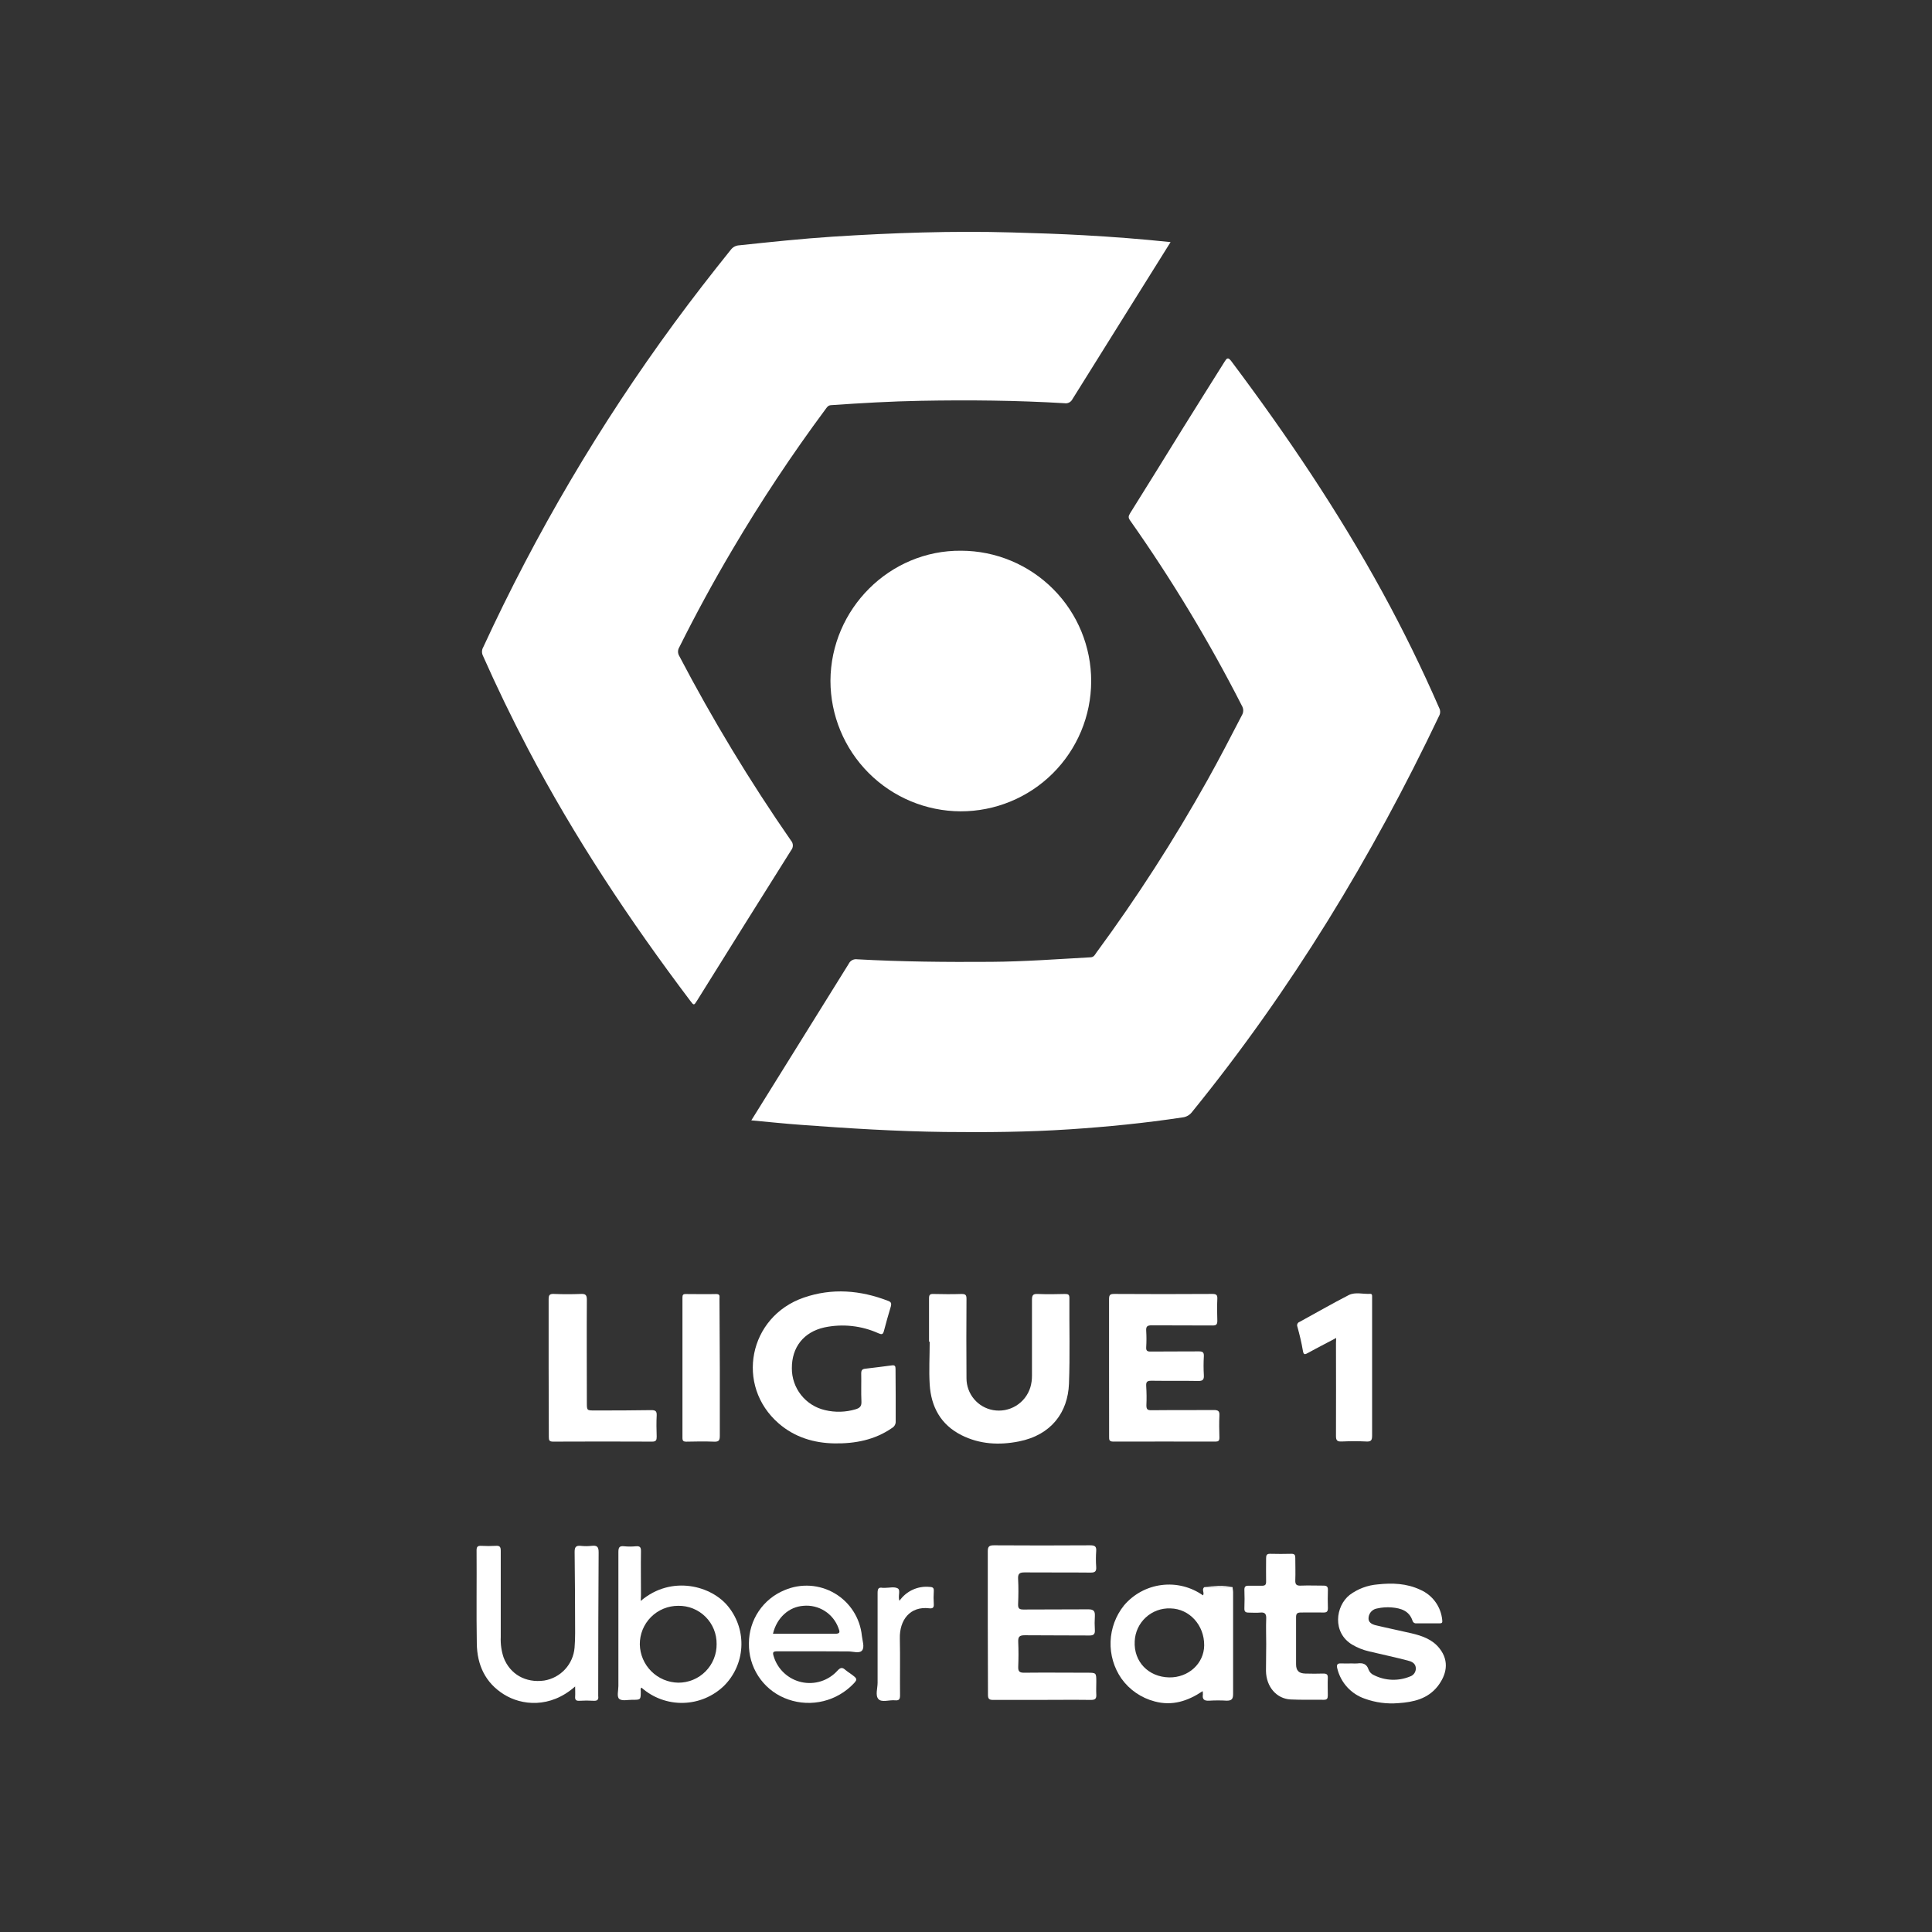
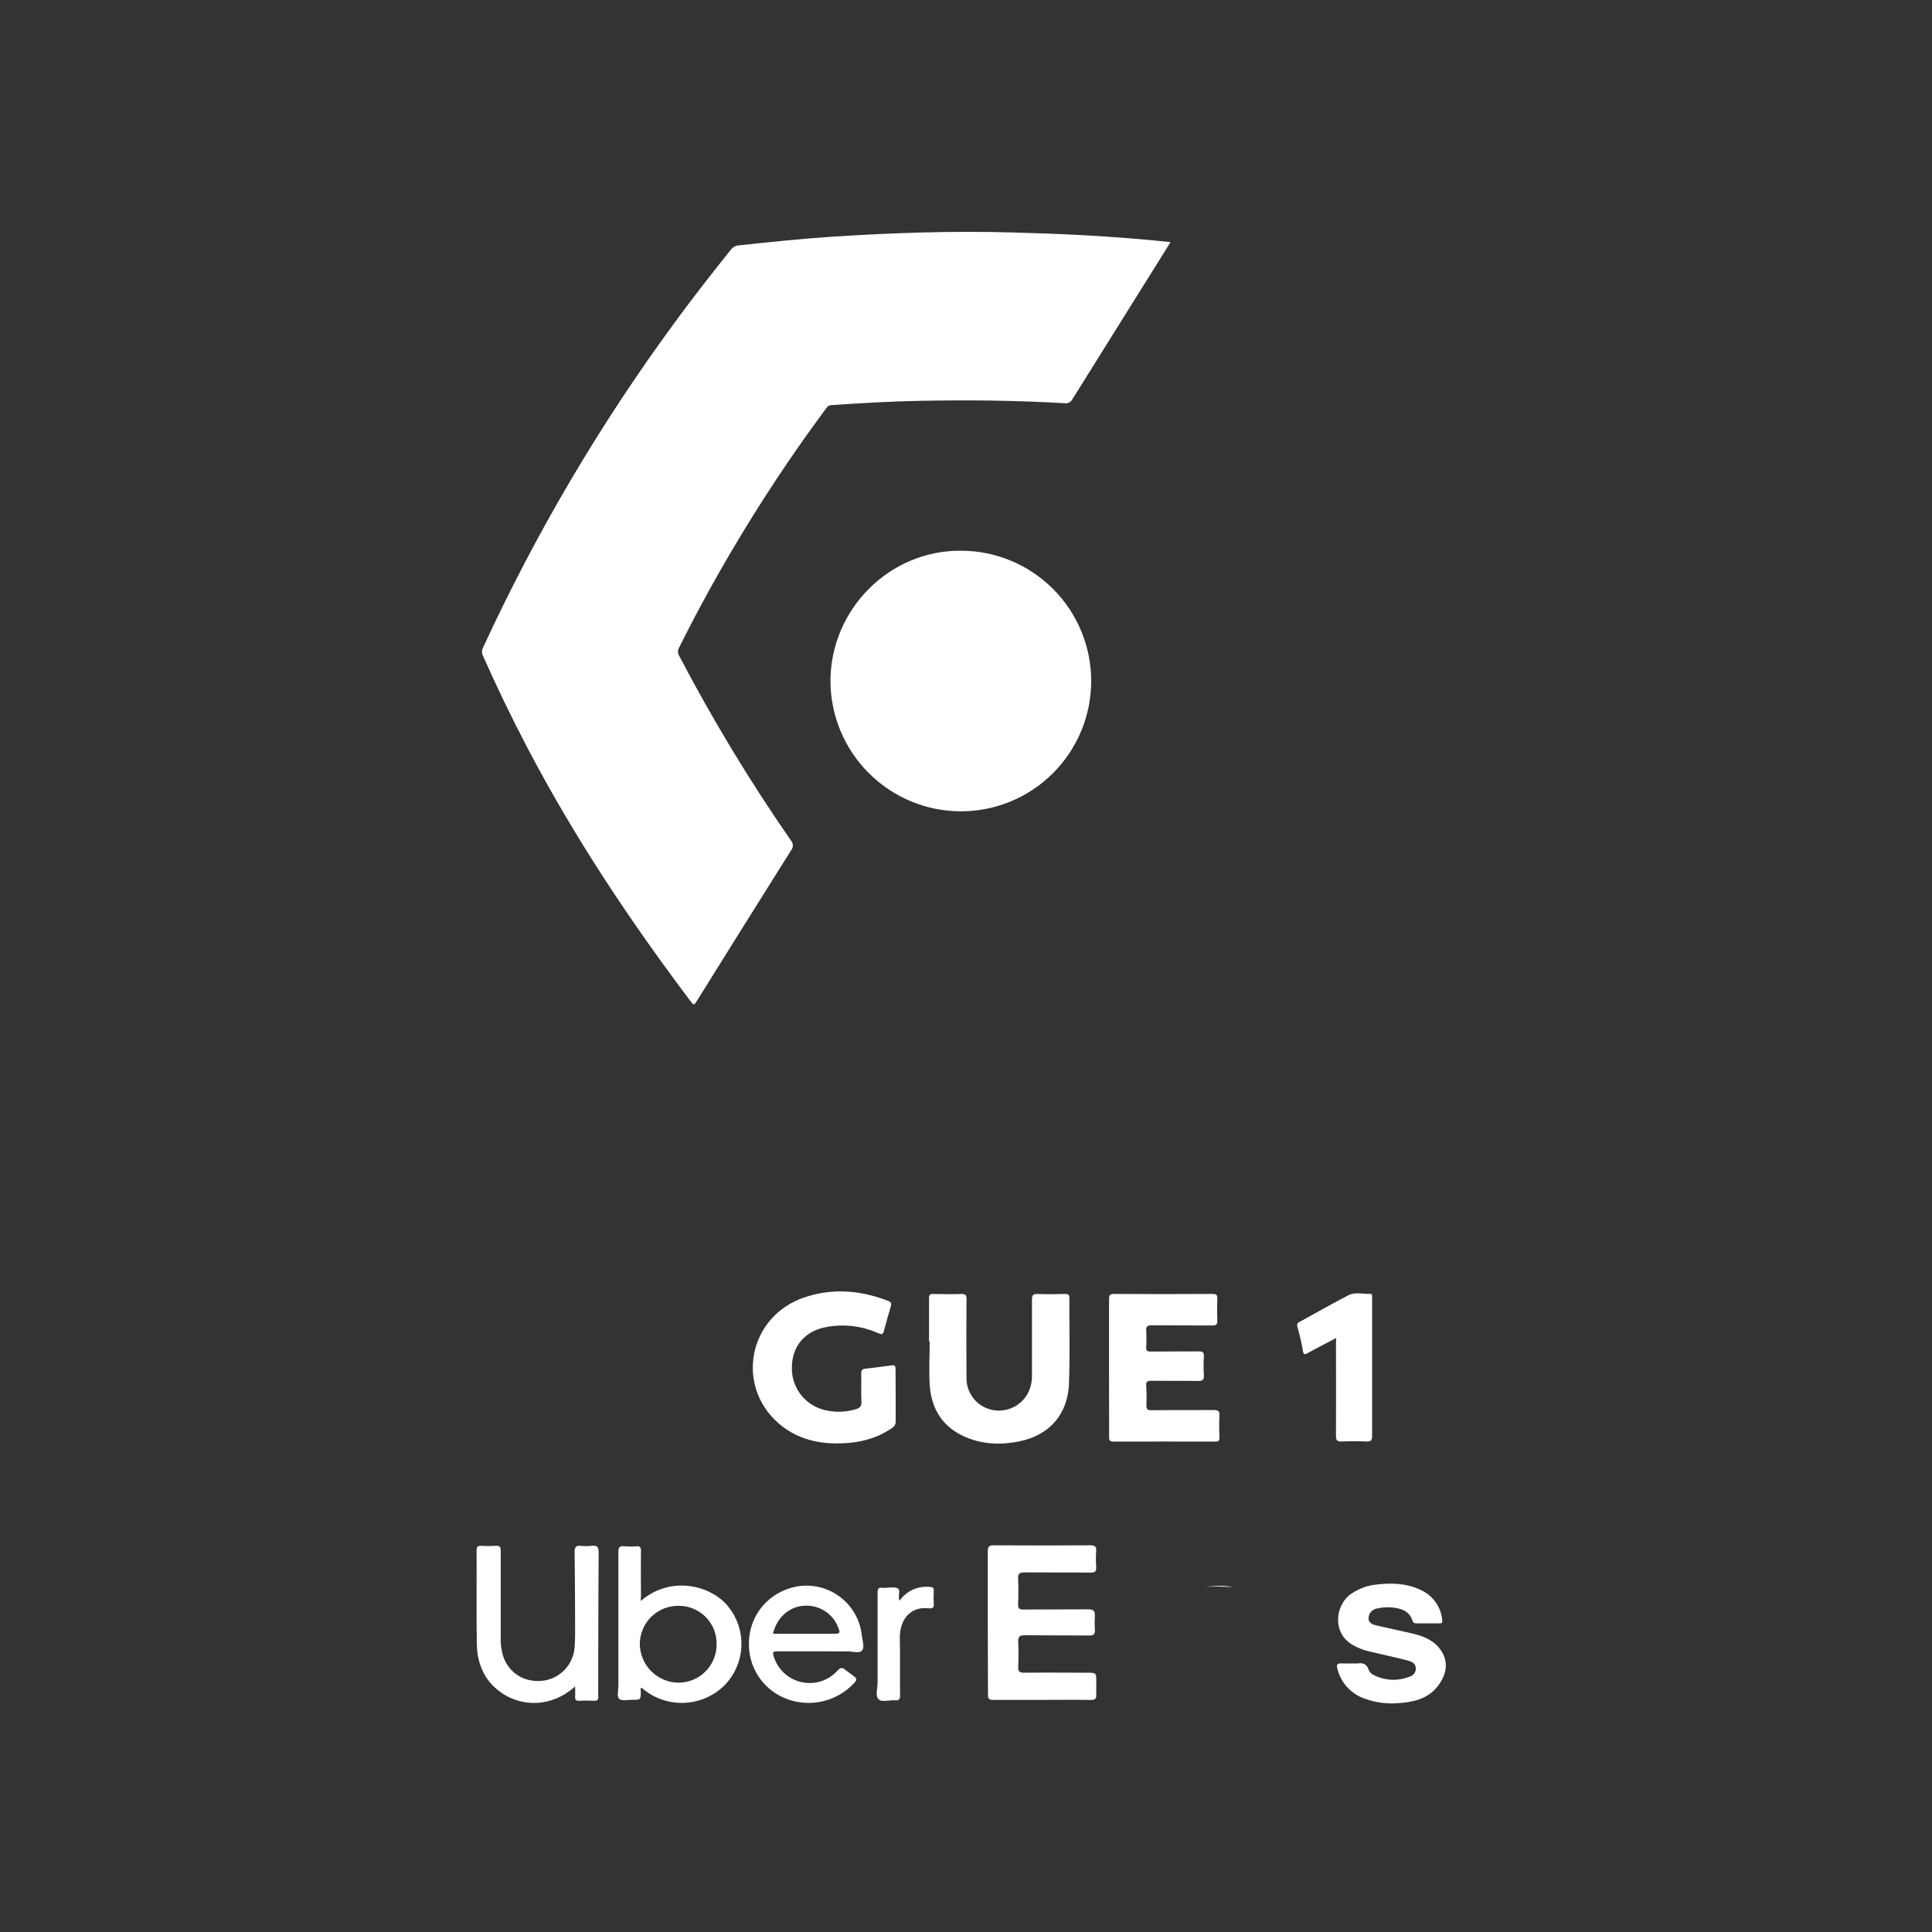
<svg xmlns="http://www.w3.org/2000/svg" width="150" height="150" viewBox="0 0 150 150" fill="none">
  <rect x="0" y="0" width="150" height="150" fill="#333333" stroke="none" />
-   <path d="M58.332 86.985L58.747 86.32C61.133 82.491 63.515 78.661 65.894 74.83C65.951 74.708 66.046 74.609 66.164 74.546C66.283 74.482 66.418 74.459 66.551 74.479C70.013 74.672 73.481 74.701 76.948 74.677C79.526 74.659 82.105 74.466 84.683 74.324C84.941 74.309 85.013 74.113 85.126 73.958C88.275 69.679 91.153 65.208 93.745 60.57C94.673 58.91 95.549 57.219 96.423 55.528C96.489 55.418 96.524 55.292 96.524 55.164C96.524 55.036 96.489 54.91 96.423 54.8C93.873 49.8 90.969 44.987 87.735 40.399C87.586 40.188 87.609 40.074 87.735 39.858C89.109 37.672 90.458 35.475 91.822 33.276C92.902 31.538 93.992 29.811 95.078 28.078C95.23 27.834 95.335 27.692 95.593 28.035C99.894 33.768 103.895 39.695 107.339 45.989C108.943 48.921 110.411 51.918 111.745 54.981C111.791 55.069 111.815 55.168 111.815 55.267C111.815 55.367 111.791 55.465 111.745 55.553C106.519 66.544 100.234 76.874 92.551 86.333C92.462 86.453 92.348 86.552 92.218 86.625C92.088 86.698 91.944 86.744 91.796 86.758C88.888 87.197 85.964 87.488 83.03 87.681C79.8 87.895 76.567 87.921 73.331 87.885C69.614 87.841 65.909 87.609 62.204 87.334C60.941 87.243 59.683 87.109 58.332 86.985Z" fill="white" />
  <path d="M90.883 18.797L88.354 22.843C86.658 25.555 84.963 28.268 83.27 30.982C83.215 31.096 83.124 31.19 83.011 31.249C82.898 31.308 82.769 31.328 82.644 31.306C78.934 31.084 75.219 31.049 71.504 31.118C69.183 31.159 66.848 31.296 64.522 31.456C64.285 31.471 64.205 31.623 64.094 31.77C61.484 35.287 59.062 38.941 56.839 42.714C55.382 45.179 54.015 47.693 52.738 50.255C52.675 50.357 52.642 50.474 52.642 50.593C52.642 50.712 52.675 50.829 52.738 50.931C55.329 55.881 58.225 60.666 61.408 65.257C61.502 65.361 61.555 65.495 61.557 65.635C61.559 65.775 61.511 65.911 61.421 66.018C58.982 69.895 56.552 73.778 54.132 77.666C53.875 78.081 53.875 78.078 53.578 77.684C48.891 71.47 44.593 65.005 40.971 58.103C39.729 55.733 38.566 53.327 37.483 50.884C37.437 50.781 37.417 50.669 37.424 50.556C37.431 50.443 37.465 50.334 37.524 50.237C41.611 41.377 46.578 32.949 52.351 25.083C53.772 23.144 55.249 21.249 56.752 19.375C56.827 19.279 56.922 19.2 57.031 19.143C57.139 19.087 57.259 19.054 57.381 19.047C59.809 18.79 62.241 18.532 64.682 18.372C69.305 18.078 73.932 17.913 78.568 18.047C80.432 18.101 82.296 18.158 84.157 18.264C86.374 18.387 88.594 18.555 90.883 18.797Z" fill="white" />
  <path d="M74.579 62.991C71.897 62.98 69.329 61.907 67.436 60.007C65.543 58.108 64.478 55.536 64.476 52.854C64.501 47.28 69.08 42.702 74.626 42.758C77.309 42.764 79.879 43.836 81.772 45.738C83.665 47.639 84.725 50.215 84.719 52.898C84.713 55.581 83.641 58.152 81.739 60.044C79.838 61.937 77.262 62.997 74.579 62.991Z" fill="white" />
  <path d="M72.13 104.166C72.13 103.044 72.13 101.92 72.13 100.799C72.13 100.526 72.205 100.456 72.47 100.464C73.2 100.482 73.929 100.487 74.656 100.464C74.971 100.464 75.041 100.551 75.038 100.853C75.024 102.915 75.024 104.971 75.038 107.02C75.04 107.606 75.248 108.173 75.624 108.623C76.001 109.072 76.523 109.375 77.1 109.479C77.716 109.589 78.35 109.471 78.883 109.145C79.416 108.82 79.812 108.31 79.996 107.713C80.082 107.42 80.125 107.116 80.122 106.811C80.122 104.841 80.122 102.874 80.122 100.907C80.122 100.531 80.23 100.448 80.584 100.464C81.282 100.492 81.981 100.484 82.682 100.464C82.94 100.464 83.03 100.507 83.028 100.791C83.012 103.008 83.079 105.225 82.994 107.437C82.909 109.649 81.63 111.413 79.106 111.913C77.583 112.215 76.067 112.14 74.644 111.423C73.035 110.609 72.29 109.224 72.181 107.489C72.114 106.386 72.181 105.274 72.181 104.166H72.13Z" fill="white" />
  <path d="M69.541 108.363C69.541 109.018 69.541 109.675 69.541 110.33C69.55 110.436 69.529 110.543 69.48 110.637C69.43 110.732 69.355 110.81 69.263 110.864C67.917 111.8 66.391 112.088 64.798 112.065C63.205 112.042 61.704 111.593 60.462 110.518C57.069 107.577 58.123 102.222 62.408 100.745C64.605 99.987 66.804 100.167 68.964 101.003C69.191 101.09 69.222 101.199 69.168 101.418C68.977 102.054 68.791 102.707 68.626 103.341C68.554 103.614 68.459 103.624 68.211 103.519C66.891 102.921 65.414 102.761 63.996 103.062C62.385 103.426 61.472 104.609 61.48 106.226C61.474 106.981 61.727 107.716 62.196 108.308C62.665 108.9 63.322 109.314 64.058 109.482C64.84 109.669 65.657 109.647 66.427 109.417C66.749 109.319 66.899 109.188 66.881 108.819C66.847 108.092 66.881 107.363 66.865 106.633C66.865 106.396 66.935 106.293 67.172 106.267C67.863 106.187 68.554 106.099 69.235 106.009C69.472 105.976 69.531 106.056 69.529 106.285C69.534 106.966 69.541 107.664 69.541 108.363Z" fill="white" />
  <path d="M86.106 106.2C86.106 104.421 86.106 102.645 86.106 100.866C86.106 100.536 86.189 100.459 86.516 100.461C89.049 100.477 91.584 100.477 94.121 100.461C94.418 100.461 94.529 100.526 94.513 100.84C94.487 101.407 94.493 101.977 94.513 102.544C94.513 102.833 94.428 102.913 94.139 102.91C92.567 102.898 90.992 102.91 89.419 102.898C89.073 102.898 88.968 102.983 88.991 103.328C89.017 103.75 89.017 104.172 88.991 104.594C88.975 104.852 89.053 104.939 89.326 104.934C90.579 104.919 91.832 104.934 93.085 104.921C93.397 104.921 93.482 105.012 93.466 105.313C93.438 105.793 93.438 106.274 93.466 106.754C93.49 107.11 93.392 107.226 93.018 107.218C91.809 107.195 90.6 107.218 89.39 107.2C89.048 107.2 88.973 107.298 88.991 107.618C89.023 108.112 89.028 108.608 89.006 109.103C89.006 109.405 89.076 109.492 89.388 109.49C91.004 109.472 92.621 109.49 94.237 109.474C94.578 109.474 94.694 109.554 94.675 109.902C94.647 110.469 94.657 111.039 94.675 111.609C94.675 111.867 94.598 111.926 94.351 111.926C91.713 111.926 89.076 111.913 86.441 111.926C86.096 111.926 86.111 111.761 86.111 111.529C86.109 109.755 86.106 107.979 86.106 106.2Z" fill="white" />
  <path d="M76.691 125.989C76.691 124.141 76.691 122.29 76.691 120.439C76.691 120.07 76.804 119.977 77.16 119.977C79.651 119.993 82.143 119.993 84.637 119.977C84.987 119.977 85.139 120.049 85.108 120.431C85.079 120.838 85.079 121.246 85.108 121.653C85.132 121.996 85.023 122.099 84.673 122.096C82.969 122.078 81.264 122.096 79.56 122.081C79.171 122.081 79.022 122.166 79.045 122.584C79.081 123.236 79.073 123.893 79.045 124.548C79.032 124.881 79.14 124.966 79.465 124.963C81.138 124.948 82.817 124.963 84.49 124.948C84.907 124.948 85.023 125.079 85.005 125.463C84.982 125.827 84.982 126.193 85.005 126.557C85.023 126.876 84.907 126.982 84.58 126.979C82.904 126.964 81.228 126.979 79.555 126.961C79.138 126.961 79.04 127.09 79.055 127.477C79.083 128.116 79.081 128.766 79.055 129.4C79.04 129.756 79.143 129.875 79.514 129.869C81.143 129.851 82.775 129.869 84.412 129.869C85.116 129.869 85.116 129.869 85.116 130.596C85.116 130.916 85.098 131.238 85.116 131.558C85.134 131.878 85.036 131.983 84.704 131.981C83.275 131.963 81.85 131.981 80.421 131.981C79.316 131.981 78.207 131.981 77.101 131.981C76.797 131.981 76.704 131.893 76.706 131.586C76.699 129.72 76.691 127.853 76.691 125.989Z" fill="white" />
-   <path d="M95.699 123.226C95.699 123.355 95.738 123.483 95.738 123.612C95.738 126.25 95.738 128.887 95.738 131.525C95.738 131.904 95.632 132.04 95.245 132.04C94.794 132.013 94.341 132.013 93.889 132.04C93.521 132.063 93.33 131.96 93.392 131.558C93.394 131.472 93.388 131.386 93.374 131.3C92.219 132.074 91.007 132.468 89.643 132.097C88.602 131.825 87.69 131.197 87.065 130.321C86.484 129.48 86.189 128.474 86.225 127.452C86.261 126.43 86.625 125.447 87.263 124.649C88.003 123.774 89.043 123.208 90.179 123.063C91.314 122.917 92.463 123.203 93.399 123.863C93.539 123.667 93.265 123.401 93.505 123.226C94.236 123.181 94.968 123.181 95.699 123.226ZM90.772 130.233C92.265 130.261 93.477 129.158 93.492 127.755C93.513 126.188 92.353 124.904 90.875 124.876C90.169 124.846 89.48 125.097 88.959 125.576C88.438 126.054 88.129 126.719 88.099 127.425C88.011 129.024 89.179 130.202 90.772 130.233Z" fill="white" />
  <path d="M44.653 130.937C42.712 132.656 40.492 132.411 39.12 131.55C37.669 130.643 37.045 129.258 37.019 127.611C36.978 125.193 37.019 122.772 37.001 120.354C37.001 120.067 37.114 120.008 37.365 120.018C37.742 120.04 38.121 120.04 38.499 120.018C38.821 119.995 38.88 120.124 38.878 120.415C38.878 122.646 38.878 124.876 38.878 127.106C38.854 127.644 38.93 128.183 39.102 128.694C39.597 129.983 40.806 130.679 42.248 130.478C42.87 130.377 43.44 130.071 43.868 129.609C44.296 129.146 44.557 128.554 44.609 127.925C44.64 127.549 44.653 127.17 44.653 126.791C44.653 124.695 44.637 122.597 44.614 120.498C44.614 120.153 44.686 119.982 45.073 120.018C45.363 120.051 45.655 120.051 45.944 120.018C46.354 119.972 46.481 120.091 46.478 120.534C46.45 124.161 46.452 127.791 46.445 131.419C46.44 131.505 46.44 131.591 46.445 131.677C46.486 131.96 46.38 132.066 46.086 132.048C45.722 132.025 45.357 132.025 44.993 132.048C44.72 132.066 44.632 131.973 44.655 131.705C44.671 131.475 44.653 131.246 44.653 130.937Z" fill="white" />
  <path d="M49.747 124.296C52.137 122.251 55.287 123.115 56.574 124.775C57.274 125.662 57.624 126.775 57.556 127.902C57.489 129.03 57.009 130.094 56.208 130.89C55.353 131.715 54.219 132.187 53.032 132.212C51.845 132.237 50.693 131.814 49.804 131.027C49.698 131.102 49.752 131.213 49.749 131.303C49.749 131.973 49.75 131.976 49.092 131.971C48.744 131.971 48.293 132.079 48.081 131.906C47.87 131.733 48.012 131.249 48.012 130.906C48.012 127.438 48.012 123.973 48.012 120.506C48.012 120.147 48.084 120.011 48.458 120.052C48.762 120.082 49.069 120.082 49.373 120.052C49.675 120.029 49.77 120.119 49.765 120.431C49.747 121.568 49.765 122.705 49.765 123.839L49.747 124.296ZM52.655 124.675C52.262 124.674 51.873 124.75 51.51 124.901C51.147 125.051 50.817 125.272 50.54 125.551C50.263 125.829 50.044 126.16 49.895 126.524C49.747 126.888 49.672 127.277 49.675 127.67C49.691 128.456 50.011 129.206 50.569 129.76C51.126 130.315 51.877 130.631 52.663 130.643C53.056 130.645 53.446 130.568 53.809 130.418C54.173 130.267 54.503 130.046 54.78 129.766C55.056 129.487 55.275 129.155 55.422 128.79C55.57 128.426 55.643 128.035 55.638 127.642C55.643 127.25 55.569 126.86 55.421 126.497C55.273 126.133 55.053 125.803 54.775 125.527C54.497 125.25 54.166 125.032 53.801 124.885C53.437 124.739 53.047 124.667 52.655 124.675Z" fill="white" />
  <path d="M104.952 129.148C105.098 129.157 105.244 129.157 105.39 129.148C105.805 129.091 106.115 129.181 106.257 129.63C106.294 129.726 106.351 129.814 106.423 129.888C106.495 129.962 106.582 130.02 106.677 130.06C107.107 130.276 107.578 130.397 108.059 130.415C108.54 130.433 109.019 130.348 109.464 130.166C109.606 130.122 109.729 130.031 109.813 129.908C109.896 129.785 109.935 129.636 109.923 129.488C109.889 129.117 109.582 128.993 109.286 128.921C108.286 128.663 107.28 128.446 106.28 128.209C105.826 128.104 105.392 127.93 104.991 127.694C103.421 126.758 103.686 124.693 104.792 123.826C105.427 123.355 106.182 123.073 106.971 123.012C108.097 122.888 109.211 122.932 110.26 123.424C110.732 123.627 111.139 123.952 111.441 124.367C111.743 124.782 111.927 125.27 111.975 125.781C112.001 125.979 111.959 126.038 111.766 126.038C111.168 126.038 110.566 126.038 109.961 126.038C109.896 126.045 109.83 126.028 109.776 125.99C109.722 125.952 109.684 125.896 109.667 125.832C109.41 125.059 108.768 124.863 108.056 124.801C107.68 124.769 107.301 124.795 106.932 124.878C106.759 124.902 106.599 124.983 106.477 125.107C106.355 125.232 106.277 125.393 106.257 125.567C106.2 125.956 106.514 126.113 106.811 126.185C107.739 126.41 108.68 126.595 109.611 126.815C110.425 127.008 111.212 127.284 111.758 127.975C112.578 129.006 112.274 130.073 111.627 130.914C110.853 131.901 109.742 132.154 108.572 132.231C107.685 132.307 106.791 132.188 105.955 131.883C105.435 131.704 104.969 131.399 104.598 130.993C104.228 130.588 103.965 130.096 103.833 129.563C103.751 129.256 103.815 129.124 104.15 129.148C104.418 129.161 104.694 129.148 104.952 129.148Z" fill="white" />
-   <path d="M42.596 106.208C42.596 104.429 42.596 102.652 42.596 100.876C42.596 100.551 42.668 100.448 43.003 100.461C43.703 100.489 44.401 100.489 45.099 100.461C45.455 100.446 45.563 100.538 45.563 100.91C45.545 103.575 45.563 106.241 45.563 108.902C45.563 109.513 45.563 109.51 46.195 109.508C47.651 109.508 49.105 109.508 50.562 109.482C50.884 109.482 51 109.554 50.985 109.892C50.956 110.443 50.967 110.998 50.985 111.549C50.985 111.807 50.938 111.928 50.632 111.928C48.067 111.916 45.504 111.916 42.941 111.928C42.652 111.928 42.611 111.825 42.611 111.575C42.601 109.791 42.596 107.999 42.596 106.208Z" fill="white" />
  <path d="M63.444 128.207C62.413 128.207 61.382 128.207 60.351 128.207C60.01 128.207 59.969 128.287 60.07 128.599C60.219 129.093 60.497 129.539 60.876 129.891C61.254 130.243 61.72 130.487 62.224 130.6C62.728 130.712 63.253 130.689 63.746 130.532C64.238 130.374 64.679 130.089 65.025 129.705C65.262 129.447 65.409 129.447 65.638 129.653C65.75 129.746 65.867 129.832 65.989 129.911C66.634 130.375 66.634 130.375 66.043 130.942C65.36 131.57 64.51 131.987 63.595 132.144C62.681 132.301 61.74 132.191 60.887 131.826C60.059 131.473 59.356 130.88 58.868 130.124C58.379 129.368 58.128 128.483 58.146 127.583C58.146 126.698 58.409 125.833 58.902 125.098C59.395 124.363 60.096 123.792 60.915 123.458C61.539 123.191 62.217 123.075 62.894 123.118C63.571 123.162 64.228 123.365 64.812 123.71C65.396 124.055 65.891 124.532 66.256 125.104C66.621 125.675 66.847 126.325 66.915 127C66.958 127.389 67.141 127.879 66.933 128.14C66.724 128.4 66.226 128.212 65.852 128.217C65.048 128.217 64.246 128.207 63.444 128.207ZM60.013 126.845C61.645 126.845 63.243 126.845 64.842 126.845C65.259 126.845 65.203 126.683 65.1 126.41C64.902 125.859 64.527 125.389 64.033 125.075C63.539 124.761 62.955 124.62 62.372 124.675C61.253 124.752 60.307 125.6 60.013 126.845Z" fill="white" />
  <path d="M103.74 103.88C102.967 104.295 102.25 104.653 101.554 105.04C101.314 105.171 101.211 105.213 101.154 104.862C101.051 104.235 100.897 103.619 100.729 103.003C100.714 102.968 100.707 102.93 100.708 102.892C100.708 102.854 100.716 102.816 100.732 102.781C100.748 102.746 100.771 102.715 100.799 102.689C100.827 102.664 100.86 102.644 100.897 102.632C102.17 101.938 103.428 101.211 104.717 100.549C105.233 100.291 105.834 100.49 106.393 100.453C106.512 100.453 106.53 100.536 106.53 100.629V100.886C106.53 104.411 106.53 107.932 106.53 111.457C106.53 111.81 106.46 111.939 106.084 111.918C105.444 111.885 104.795 111.89 104.163 111.918C103.815 111.931 103.722 111.828 103.725 111.48C103.738 109.077 103.725 106.674 103.725 104.274L103.74 103.88Z" fill="white" />
-   <path d="M98.308 127.642C98.308 126.985 98.282 126.33 98.308 125.675C98.329 125.268 98.174 125.159 97.808 125.203C97.532 125.229 97.253 125.203 96.978 125.203C96.702 125.203 96.604 125.141 96.614 124.86C96.635 124.381 96.629 123.899 96.614 123.419C96.614 123.19 96.702 123.11 96.923 123.117C97.274 123.117 97.622 123.117 97.973 123.117C98.231 123.117 98.303 123.035 98.3 122.79C98.287 122.192 98.3 121.594 98.3 120.985C98.3 120.758 98.344 120.63 98.609 120.637C99.161 120.653 99.716 120.65 100.27 120.637C100.504 120.637 100.569 120.73 100.566 120.949C100.566 121.532 100.589 122.115 100.566 122.697C100.553 123.032 100.675 123.12 100.994 123.107C101.574 123.084 102.159 123.107 102.742 123.107C103 123.107 103.108 123.177 103.098 123.453C103.082 123.917 103.082 124.386 103.098 124.85C103.098 125.126 103.003 125.203 102.742 125.195C102.159 125.183 101.577 125.195 100.994 125.195C100.703 125.195 100.623 125.296 100.626 125.574C100.626 126.784 100.626 127.993 100.626 129.202C100.626 129.705 100.834 129.918 101.337 129.934C101.84 129.949 102.27 129.947 102.734 129.934C102.992 129.934 103.103 129.996 103.09 130.274C103.072 130.725 103.09 131.177 103.09 131.628C103.09 131.86 103.041 131.976 102.778 131.971C101.92 131.955 101.059 131.989 100.2 131.945C99.099 131.888 98.31 130.952 98.29 129.733C98.297 129.039 98.308 128.341 98.308 127.642Z" fill="white" />
-   <path d="M55.886 106.244C55.886 107.992 55.886 109.742 55.886 111.49C55.886 111.869 55.775 111.944 55.424 111.931C54.713 111.903 53.999 111.915 53.285 111.931C53.052 111.931 52.985 111.861 52.985 111.632C52.985 108.005 52.985 104.376 52.985 100.745C52.985 100.544 53.029 100.464 53.243 100.469C54.029 100.469 54.816 100.489 55.602 100.469C55.924 100.469 55.86 100.647 55.86 100.83L55.886 106.244Z" fill="white" />
  <path d="M69.835 124.285C70.095 123.912 70.45 123.615 70.863 123.426C71.276 123.236 71.732 123.161 72.184 123.208C72.442 123.22 72.512 123.293 72.499 123.535C72.477 123.87 72.477 124.206 72.499 124.54C72.519 124.824 72.406 124.899 72.148 124.868C70.645 124.687 69.828 125.788 69.864 127.211C69.895 128.683 69.864 130.156 69.879 131.628C69.879 131.937 69.794 132.04 69.49 132.012C69.044 131.968 68.459 132.2 68.201 131.916C67.943 131.633 68.136 131.084 68.136 130.648C68.136 128.328 68.136 126.007 68.136 123.687C68.136 123.378 68.186 123.213 68.531 123.28C68.589 123.285 68.648 123.285 68.706 123.28C69.041 123.28 69.436 123.177 69.694 123.318C69.951 123.46 69.689 123.937 69.835 124.285Z" fill="white" />
  <path d="M95.699 123.226C94.975 123.173 94.248 123.165 93.523 123.2C94.247 123.146 94.975 123.05 95.699 123.226Z" fill="white" />
</svg>